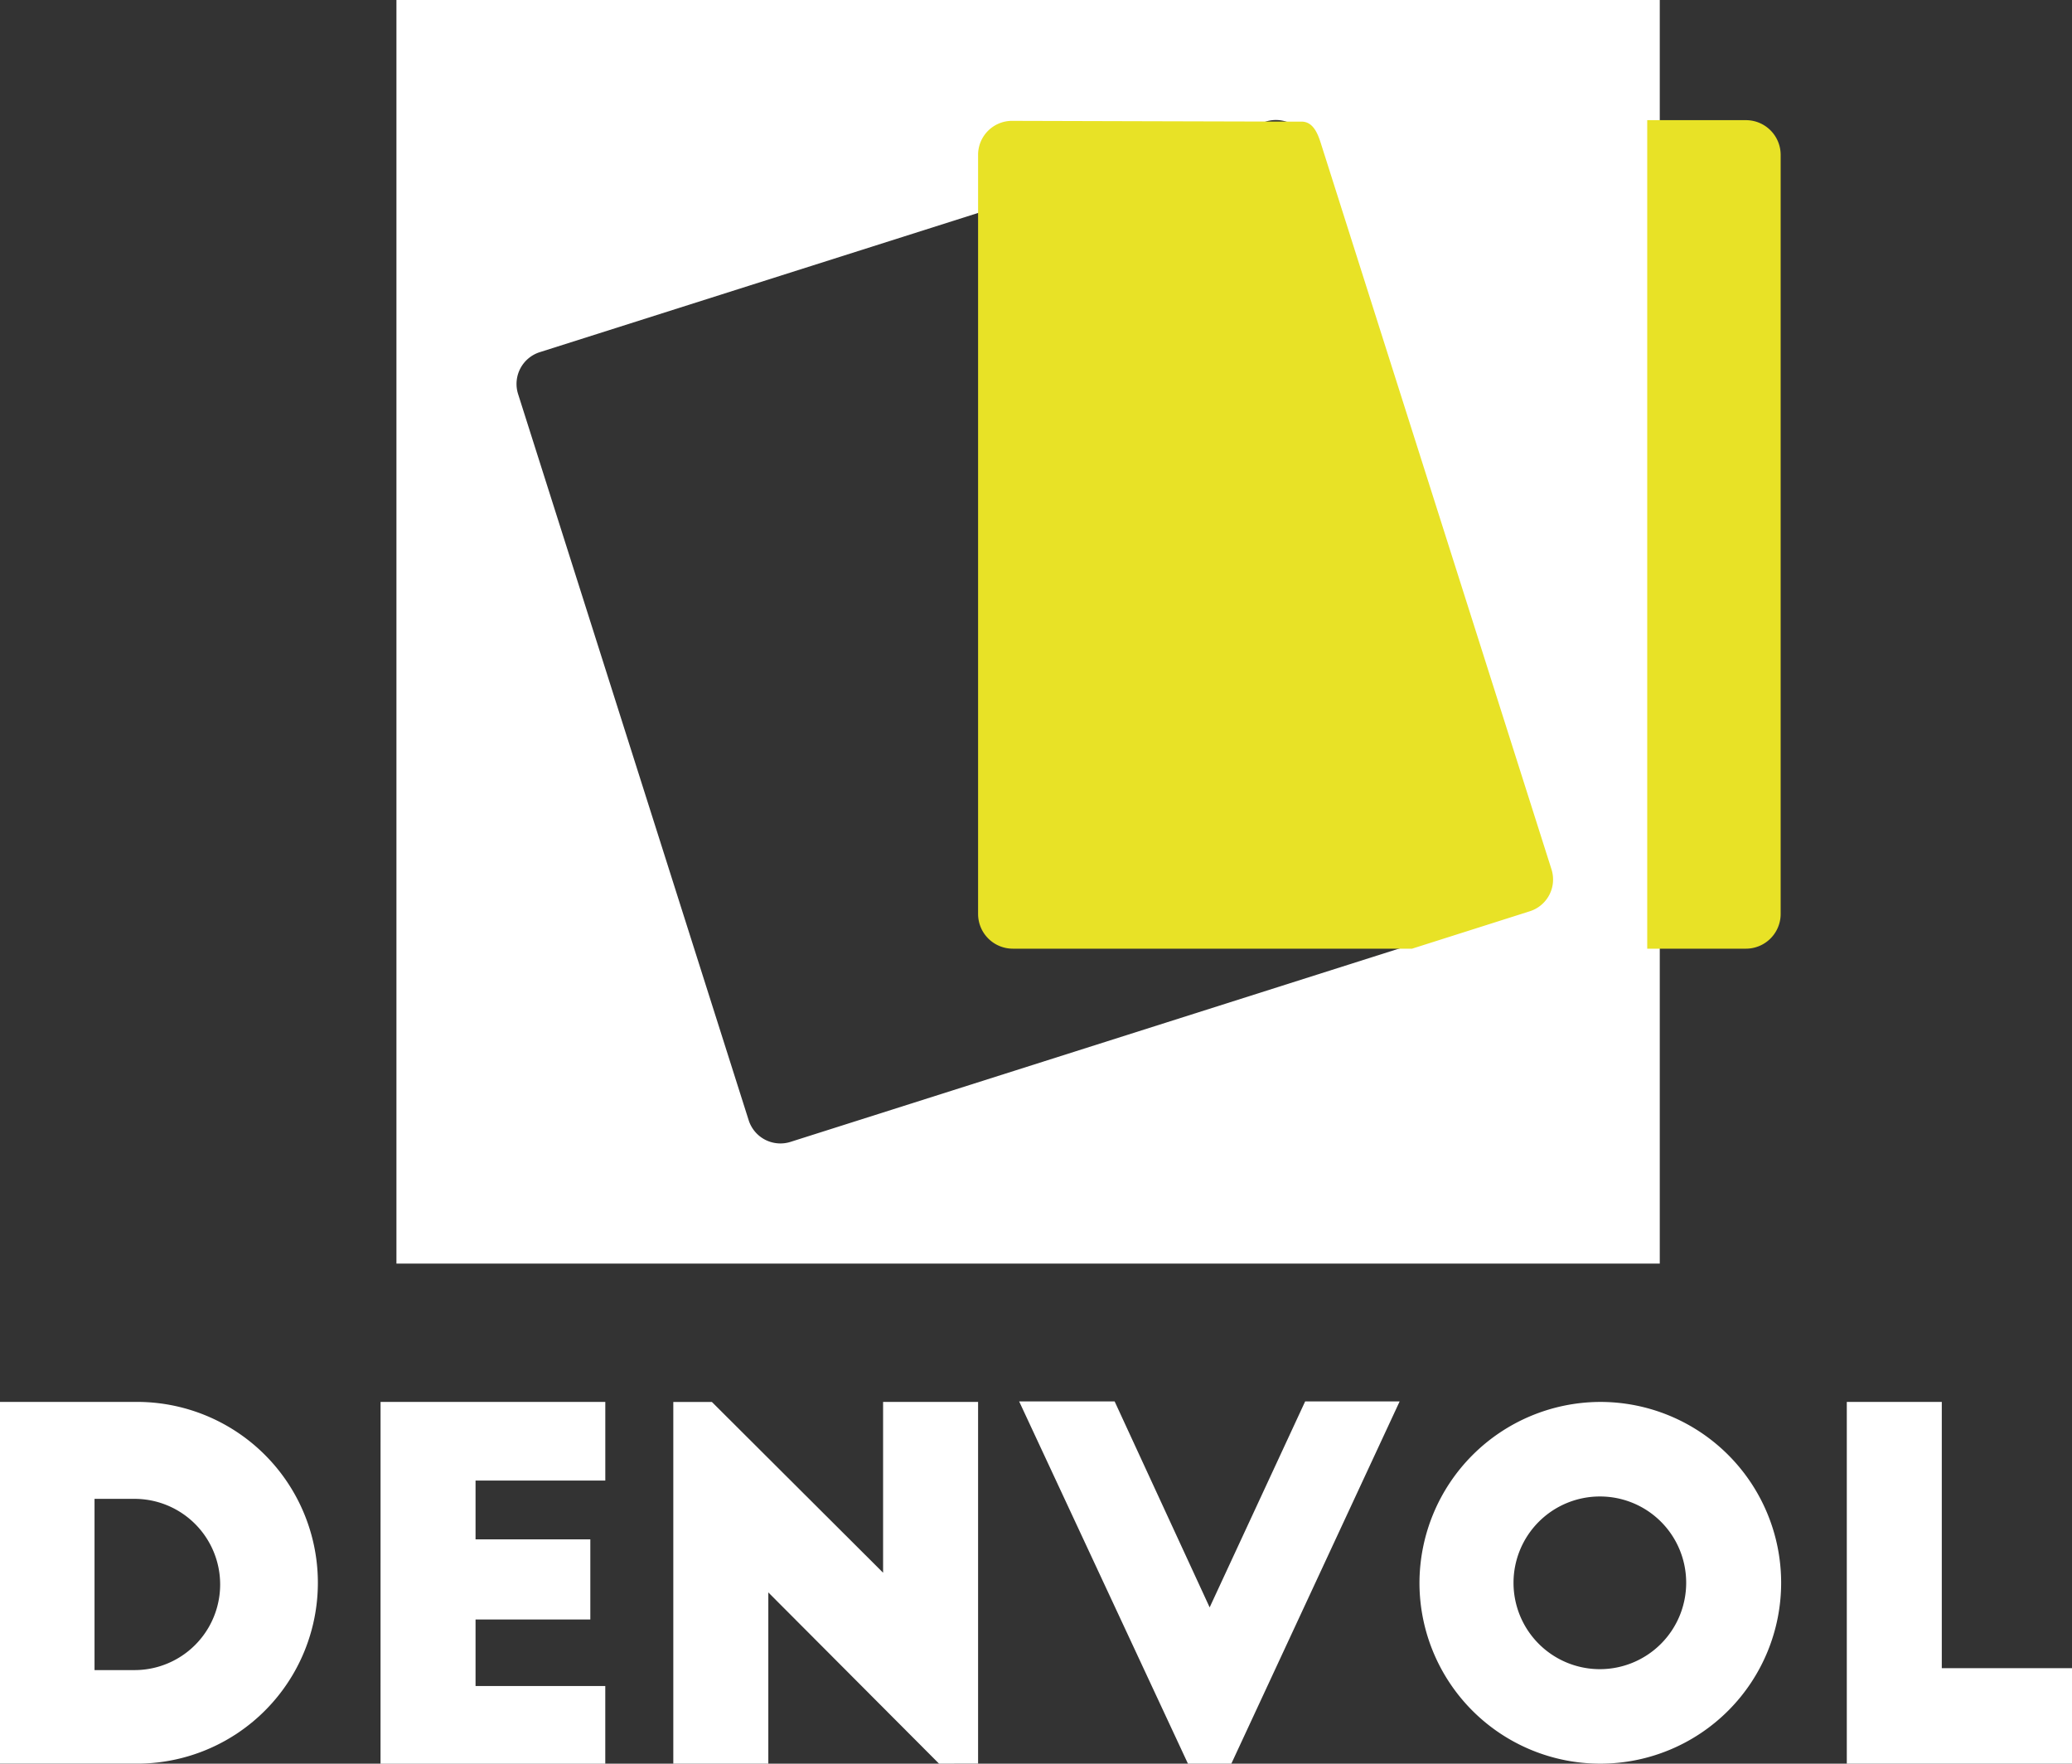
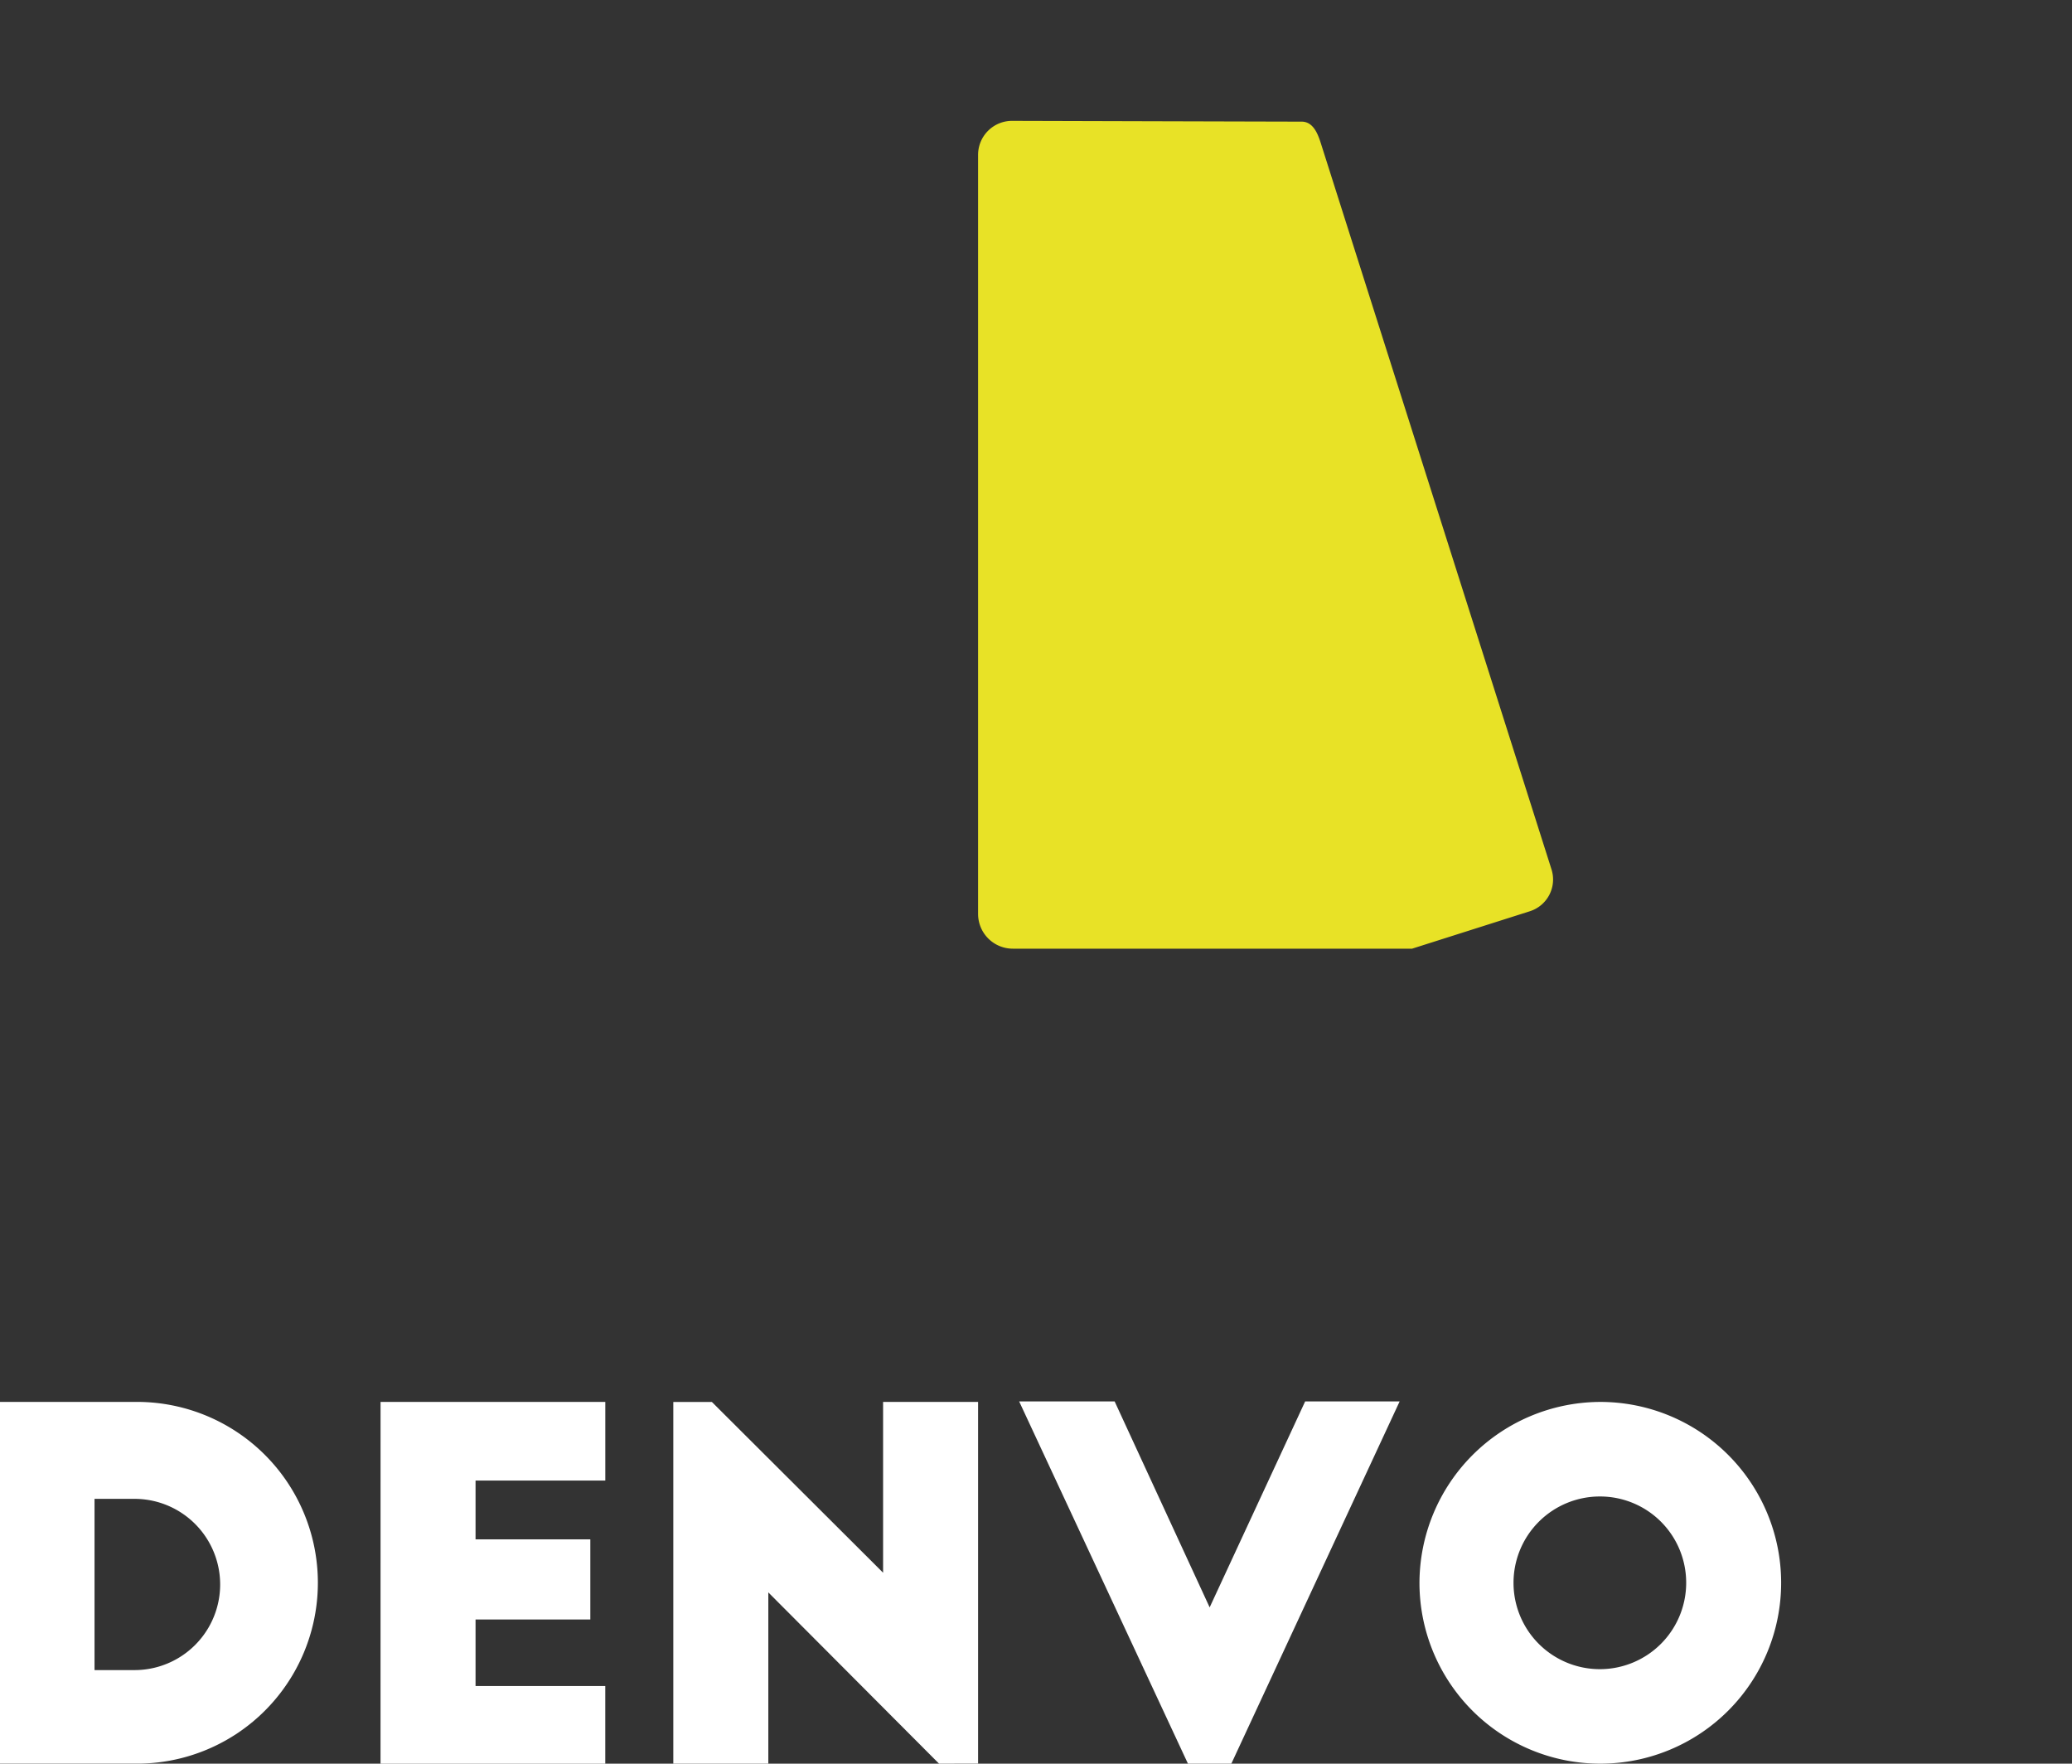
<svg xmlns="http://www.w3.org/2000/svg" id="Groupe_597" data-name="Groupe 597" width="85.372" height="72.655" viewBox="0 0 85.372 72.655">
  <rect x="0" y="0" width="85.372" height="72.655" fill="#333333" stroke="none" />
  <defs>
    <clipPath id="clip-path">
      <rect id="Rectangle_229" data-name="Rectangle 229" width="85.372" height="72.655" fill="none" />
    </clipPath>
  </defs>
  <g id="Groupe_596" data-name="Groupe 596" transform="translate(0 0)" clip-path="url(#clip-path)">
-     <path id="Tracé_826" data-name="Tracé 826" d="M19.141,52.053H71.194V0H19.141ZM65.293,37.54l-29.914,9.5a1.373,1.373,0,0,1-1.725-.893l-9.5-29.914a1.373,1.373,0,0,1,.893-1.725l29.914-9.5a1.373,1.373,0,0,1,1.725.893l9.5,29.914a1.373,1.373,0,0,1-.893,1.725" transform="translate(-2.807 0)" fill="#fff" />
    <path id="Tracé_827" data-name="Tracé 827" d="M60.707,6.69c-.121-.382-.313-.89-.79-.89s-11.9-.032-11.9-.032a1.4,1.4,0,0,0-1.432,1.4V38.439a1.431,1.431,0,0,0,1.432,1.431H64.467l4.85-1.541A1.373,1.373,0,0,0,70.21,36.6Z" transform="translate(-6.285 -0.789)" fill="#e8e226" />
-     <path id="Tracé_828" data-name="Tracé 828" d="M84.209,5.8H80.141V39.931h4.068a1.431,1.431,0,0,0,1.43-1.431V7.229A1.431,1.431,0,0,0,84.209,5.8" transform="translate(-12.271 -0.85)" fill="#e8e226" />
    <path id="Tracé_829" data-name="Tracé 829" d="M0,67.679H5.524a7.451,7.451,0,1,1,0,14.9H0ZM3.895,78.726H5.544a3.527,3.527,0,1,0,0-7.054H3.895Z" transform="translate(0 -9.926)" fill="#fff" />
    <path id="Tracé_830" data-name="Tracé 830" d="M18.375,67.678h9.26v3.239H22.289v2.424h4.729v3.3H22.289v2.742h5.345v3.2h-9.26Z" transform="translate(-2.695 -9.926)" fill="#fff" />
    <path id="Tracé_831" data-name="Tracé 831" d="M43.459,82.581l-7.034-7.055v7.055H32.51v-14.9H34.1l7.054,7.034V67.678h3.914v14.9Z" transform="translate(-4.768 -9.926)" fill="#fff" />
    <path id="Tracé_832" data-name="Tracé 832" d="M64.886,67.655,57.952,82.577H56.163L49.209,67.655h3.934l3.915,8.485,3.935-8.485Z" transform="translate(-7.217 -9.923)" fill="#fff" />
    <path id="Tracé_833" data-name="Tracé 833" d="M75.97,67.679a7.451,7.451,0,1,1-7.432,7.47,7.47,7.47,0,0,1,7.432-7.47m0,3.895a3.557,3.557,0,1,0,3.557,3.557,3.549,3.549,0,0,0-3.557-3.557" transform="translate(-10.052 -9.926)" fill="#fff" />
-     <path id="Tracé_834" data-name="Tracé 834" d="M89.171,67.678h3.914V78.647h5.365v3.934H89.171Z" transform="translate(-13.078 -9.926)" fill="#fff" />
  </g>
</svg>